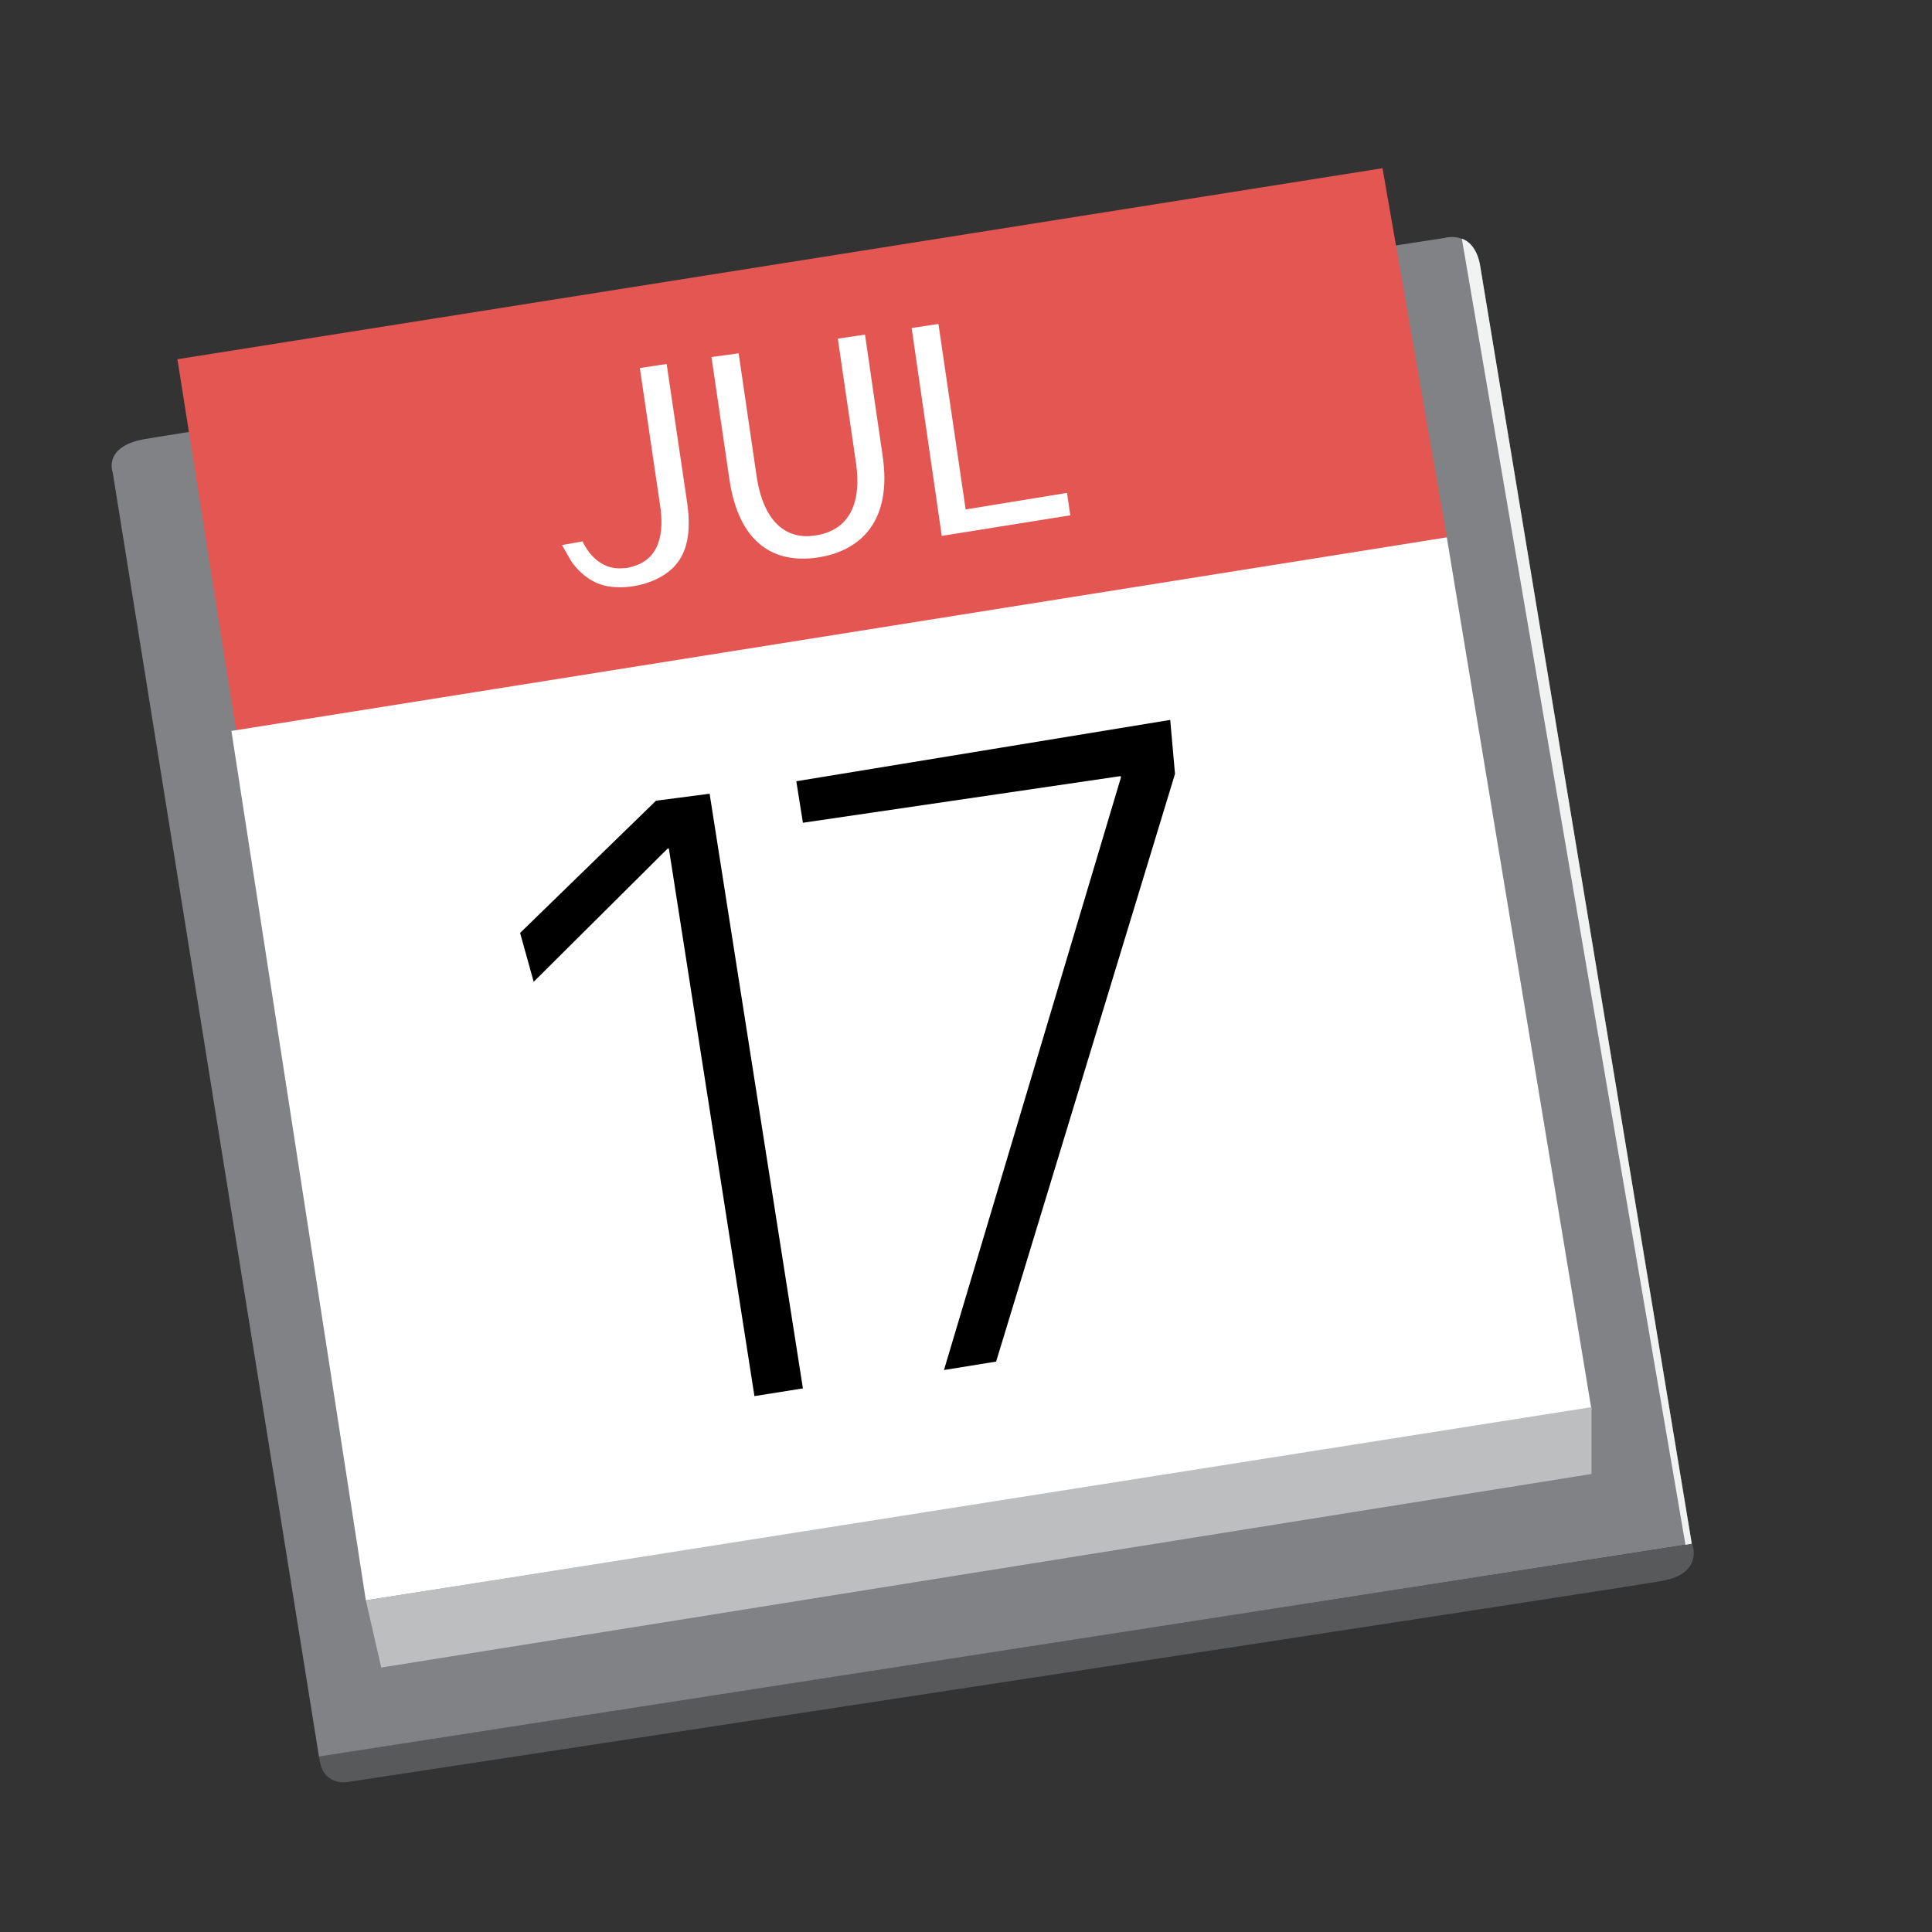
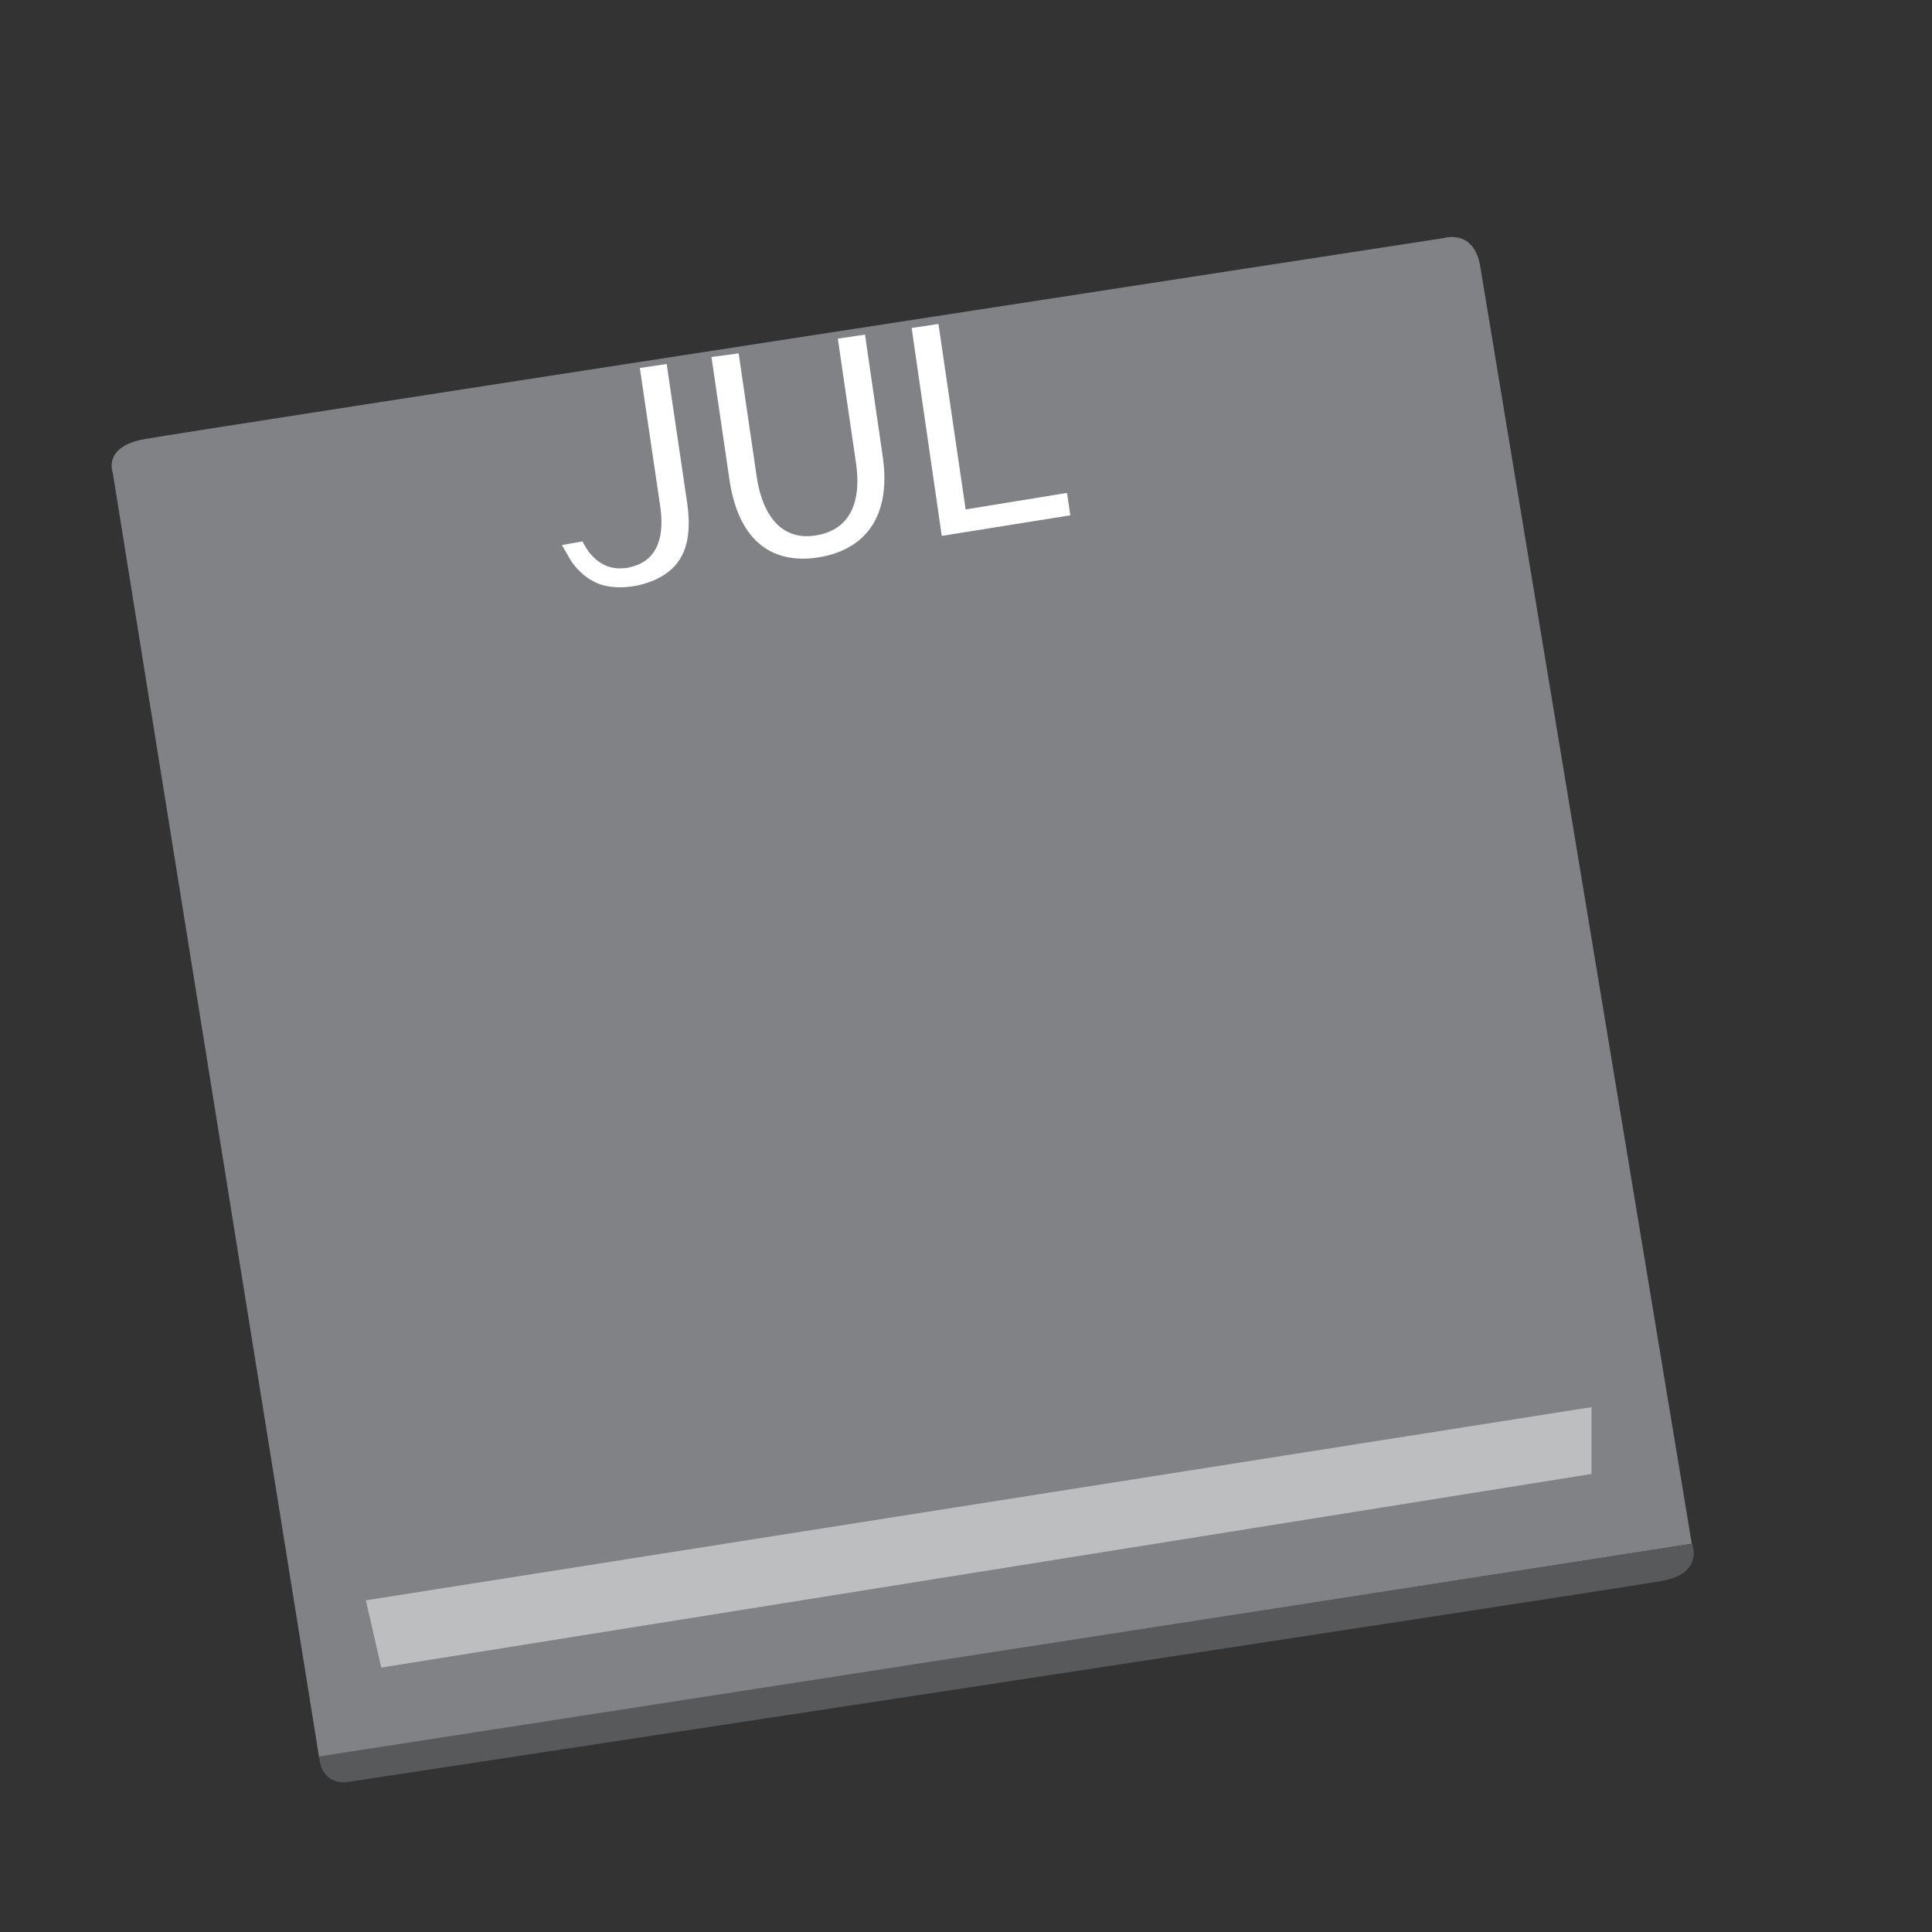
<svg xmlns="http://www.w3.org/2000/svg" id="Layer_1" viewBox="0 0 526 526" x="0px" y="0px">
  <rect x="0" y="0" width="526" height="526" fill="#333333" stroke="none" />
  <style>.st0{fill:#808285}.st1{fill:#f1f2f2}.st2{fill:#e45652}.st3{fill:#fff}.st4{fill:#bcbec0}.st5{fill:#58595b}</style>
  <path class="st0" d="M30.7 128.7s-2.8-7 8.4-9.1c11.2-2.1 354.1-54.8 354.1-54.8s8.1-2.5 9.8 7.7c2.2 13.3 57.6 347.8 57.6 347.8L86.9 478.6 30.7 128.7z" />
-   <path class="st1" d="M458.9 420.7l1.7-.4S405.2 85.9 403 72.5c-.7-4.6-3-6.9-5-7.5l60.9 355.7z" />
-   <path class="st2" d="M48.3 97.8l328.1-52 17.5 100.5-329.5 53.4z" />
-   <path class="st3" d="M63 199l330.9-52.7 39.4 237.5-333.7 51.9z" />
  <path class="st4" d="M99.6 435.7l333.7-52.6v18.2L103.8 454z" />
  <path class="st5" d="M86.9 478.2c.6 8.1 7.5 7 7.5 7s346.8-52.7 358.2-54.8 8.1-10.1 8.1-10.1L86.9 478.2z" />
-   <path d="M182.1 231h-.3l-36.5 36.3-3.7-13.3 37-36 14.6-1.9L218.6 378l-13.2 2.1L182.1 231zm136.5-35l1.3 14.7-48.7 160L257 373l48.2-161.4-.1-.3-86.5 12.7-1.8-11.3L318.6 196z" />
  <path class="st3" d="M171.6 154.4c8-1.8 9.3-9.2 8.1-16.9l-5.5-37.3 7.3-1.1 5.6 37.9c.8 5.8.8 12.5-3.4 17.1-4.2 4.6-12.3 6.6-18.3 5.5-2.4-.4-4.7-1.6-6.5-3.1-1.2-1-2.2-2.1-3.1-3.3-.3-.4-2.8-4.8-2.8-4.8l5.6-1c2.1 4.4 5.9 7.8 11.1 7.3.7 0 1.3-.1 1.9-.3zm29.5-58.2l4.9 33.5c1.9 12.7 8.3 17.3 15.9 16.1 8.4-1.2 13-7.6 11.1-20.1l-4.9-33.5 7.4-1.1 4.8 33c2.6 17.4-5.6 25.9-17.8 27.7-11.6 1.7-21.3-3.7-23.9-21.2l-4.9-33.4 7.4-1zm47.1-6.9l7.3-1.1 7.4 50.5 27.6-4.5.9 6.1-35 5.6-8.2-56.6z" />
</svg>